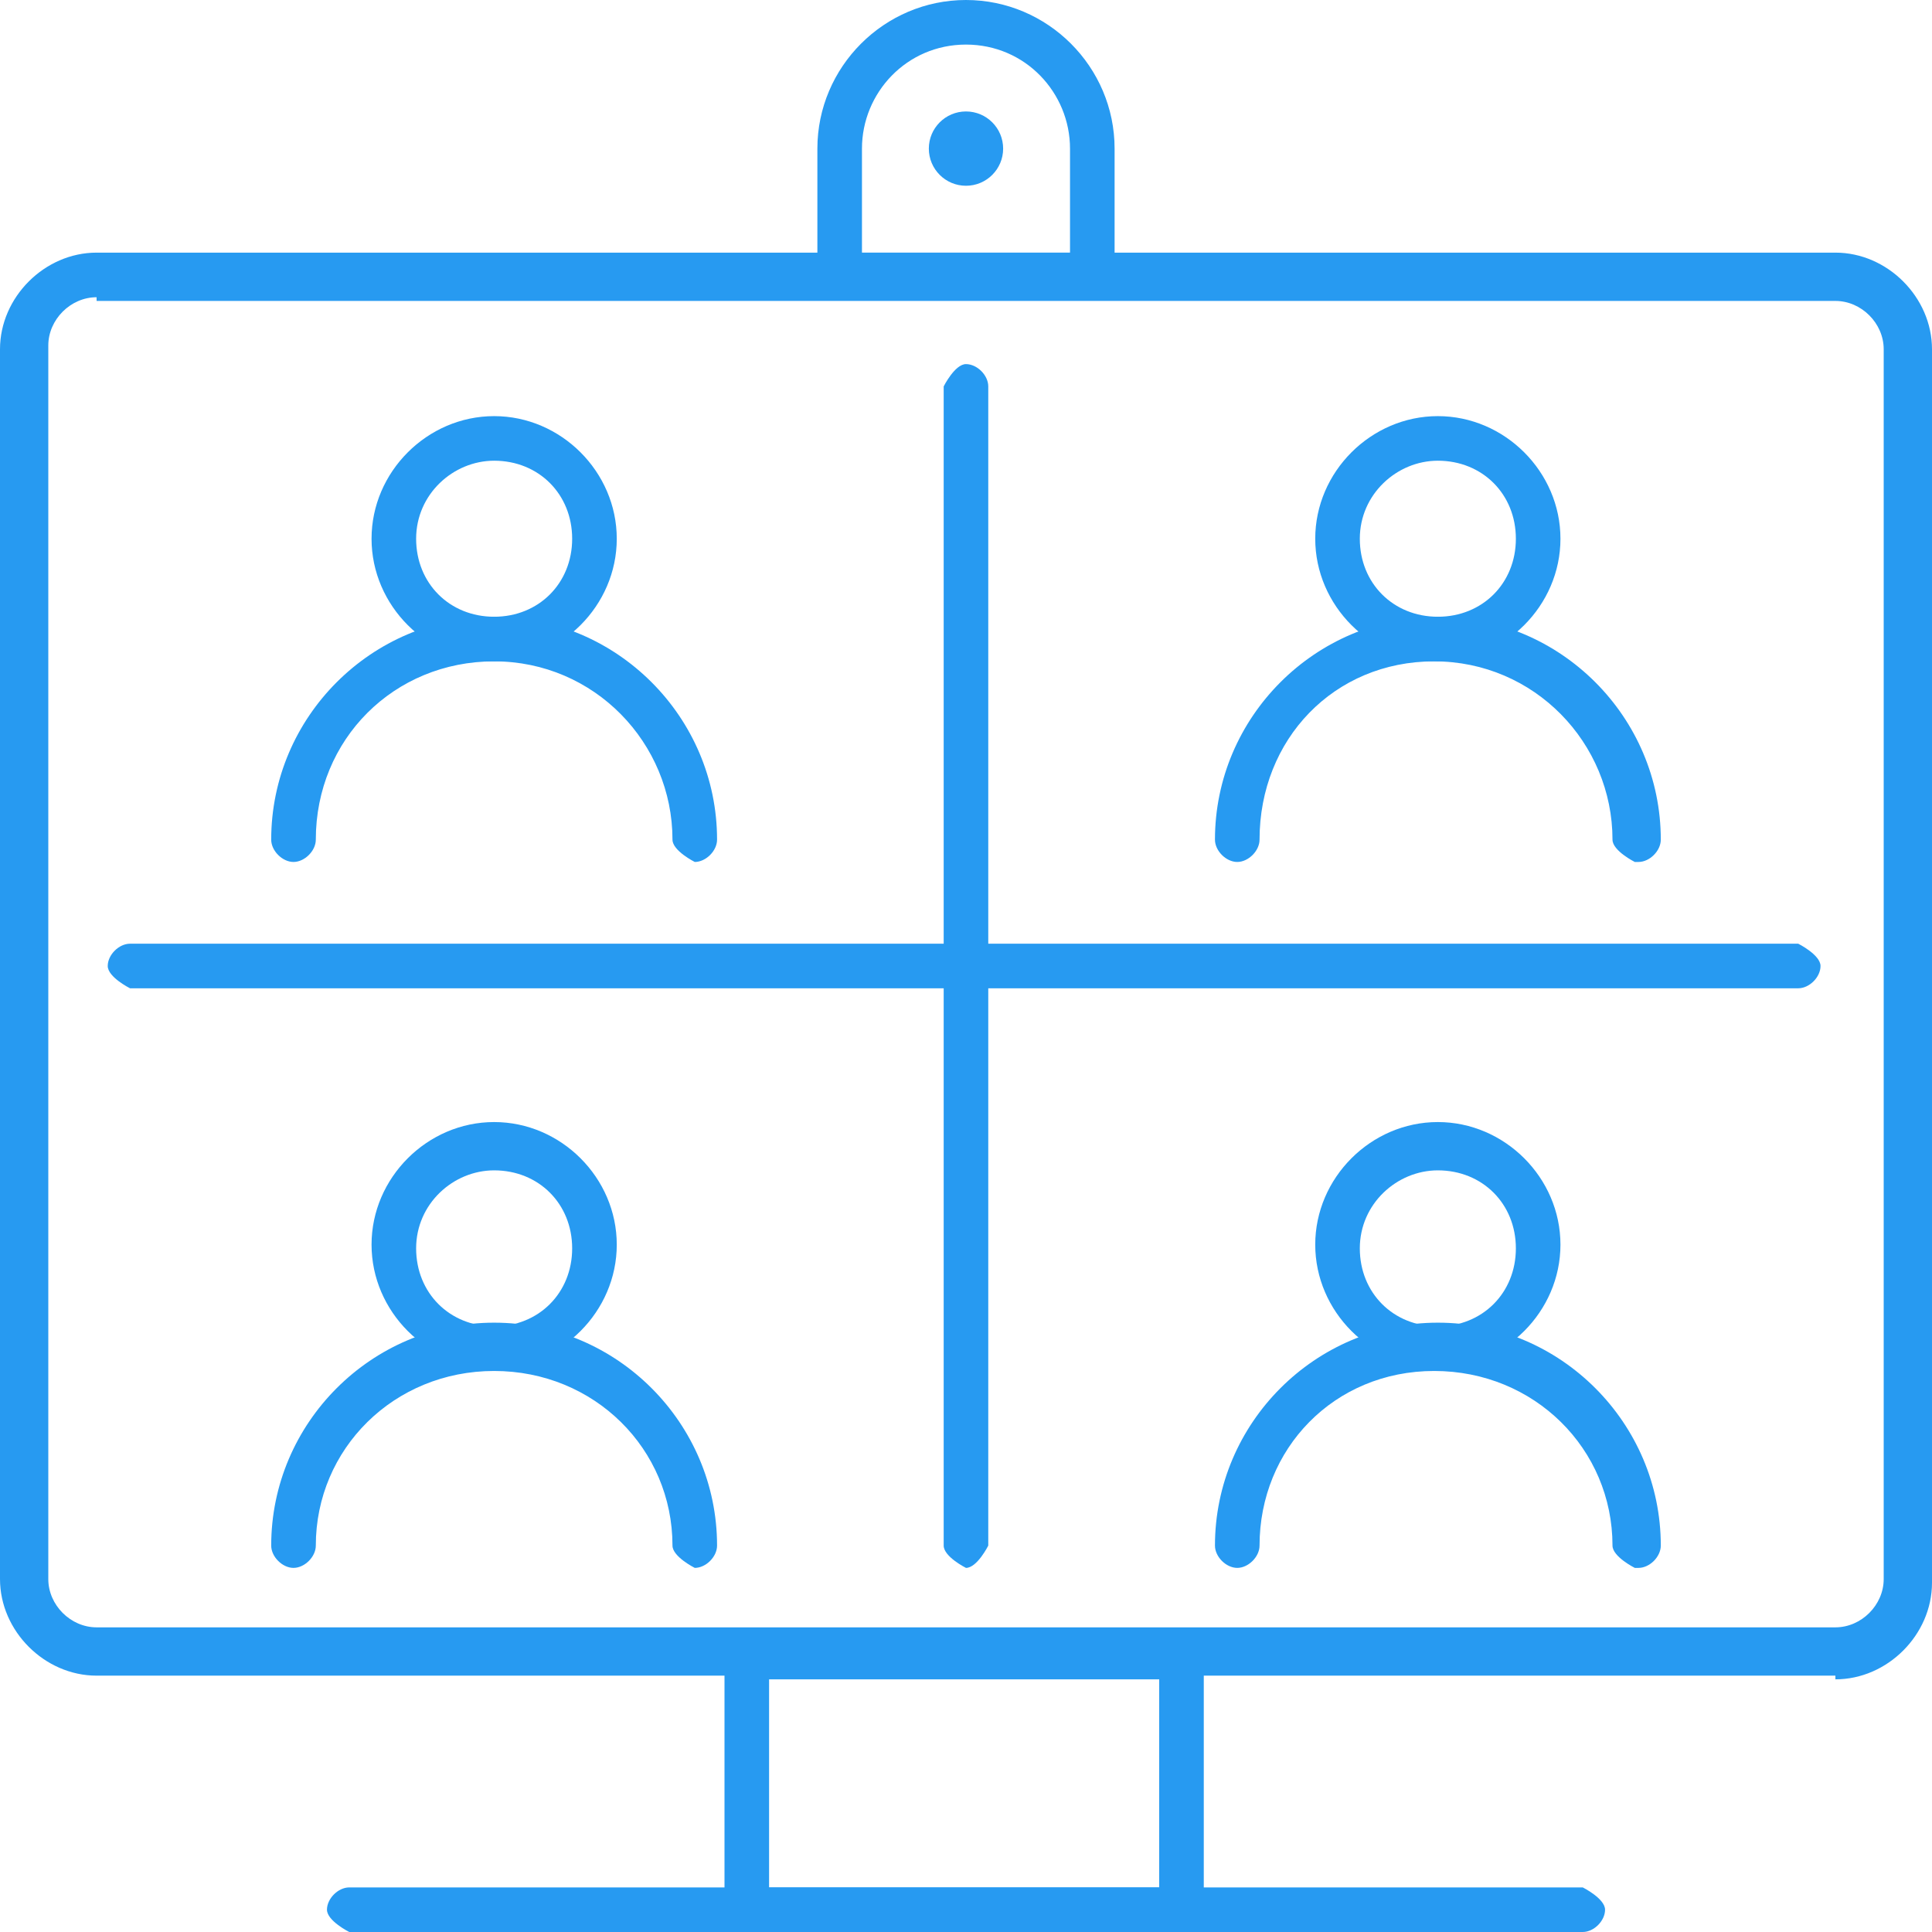
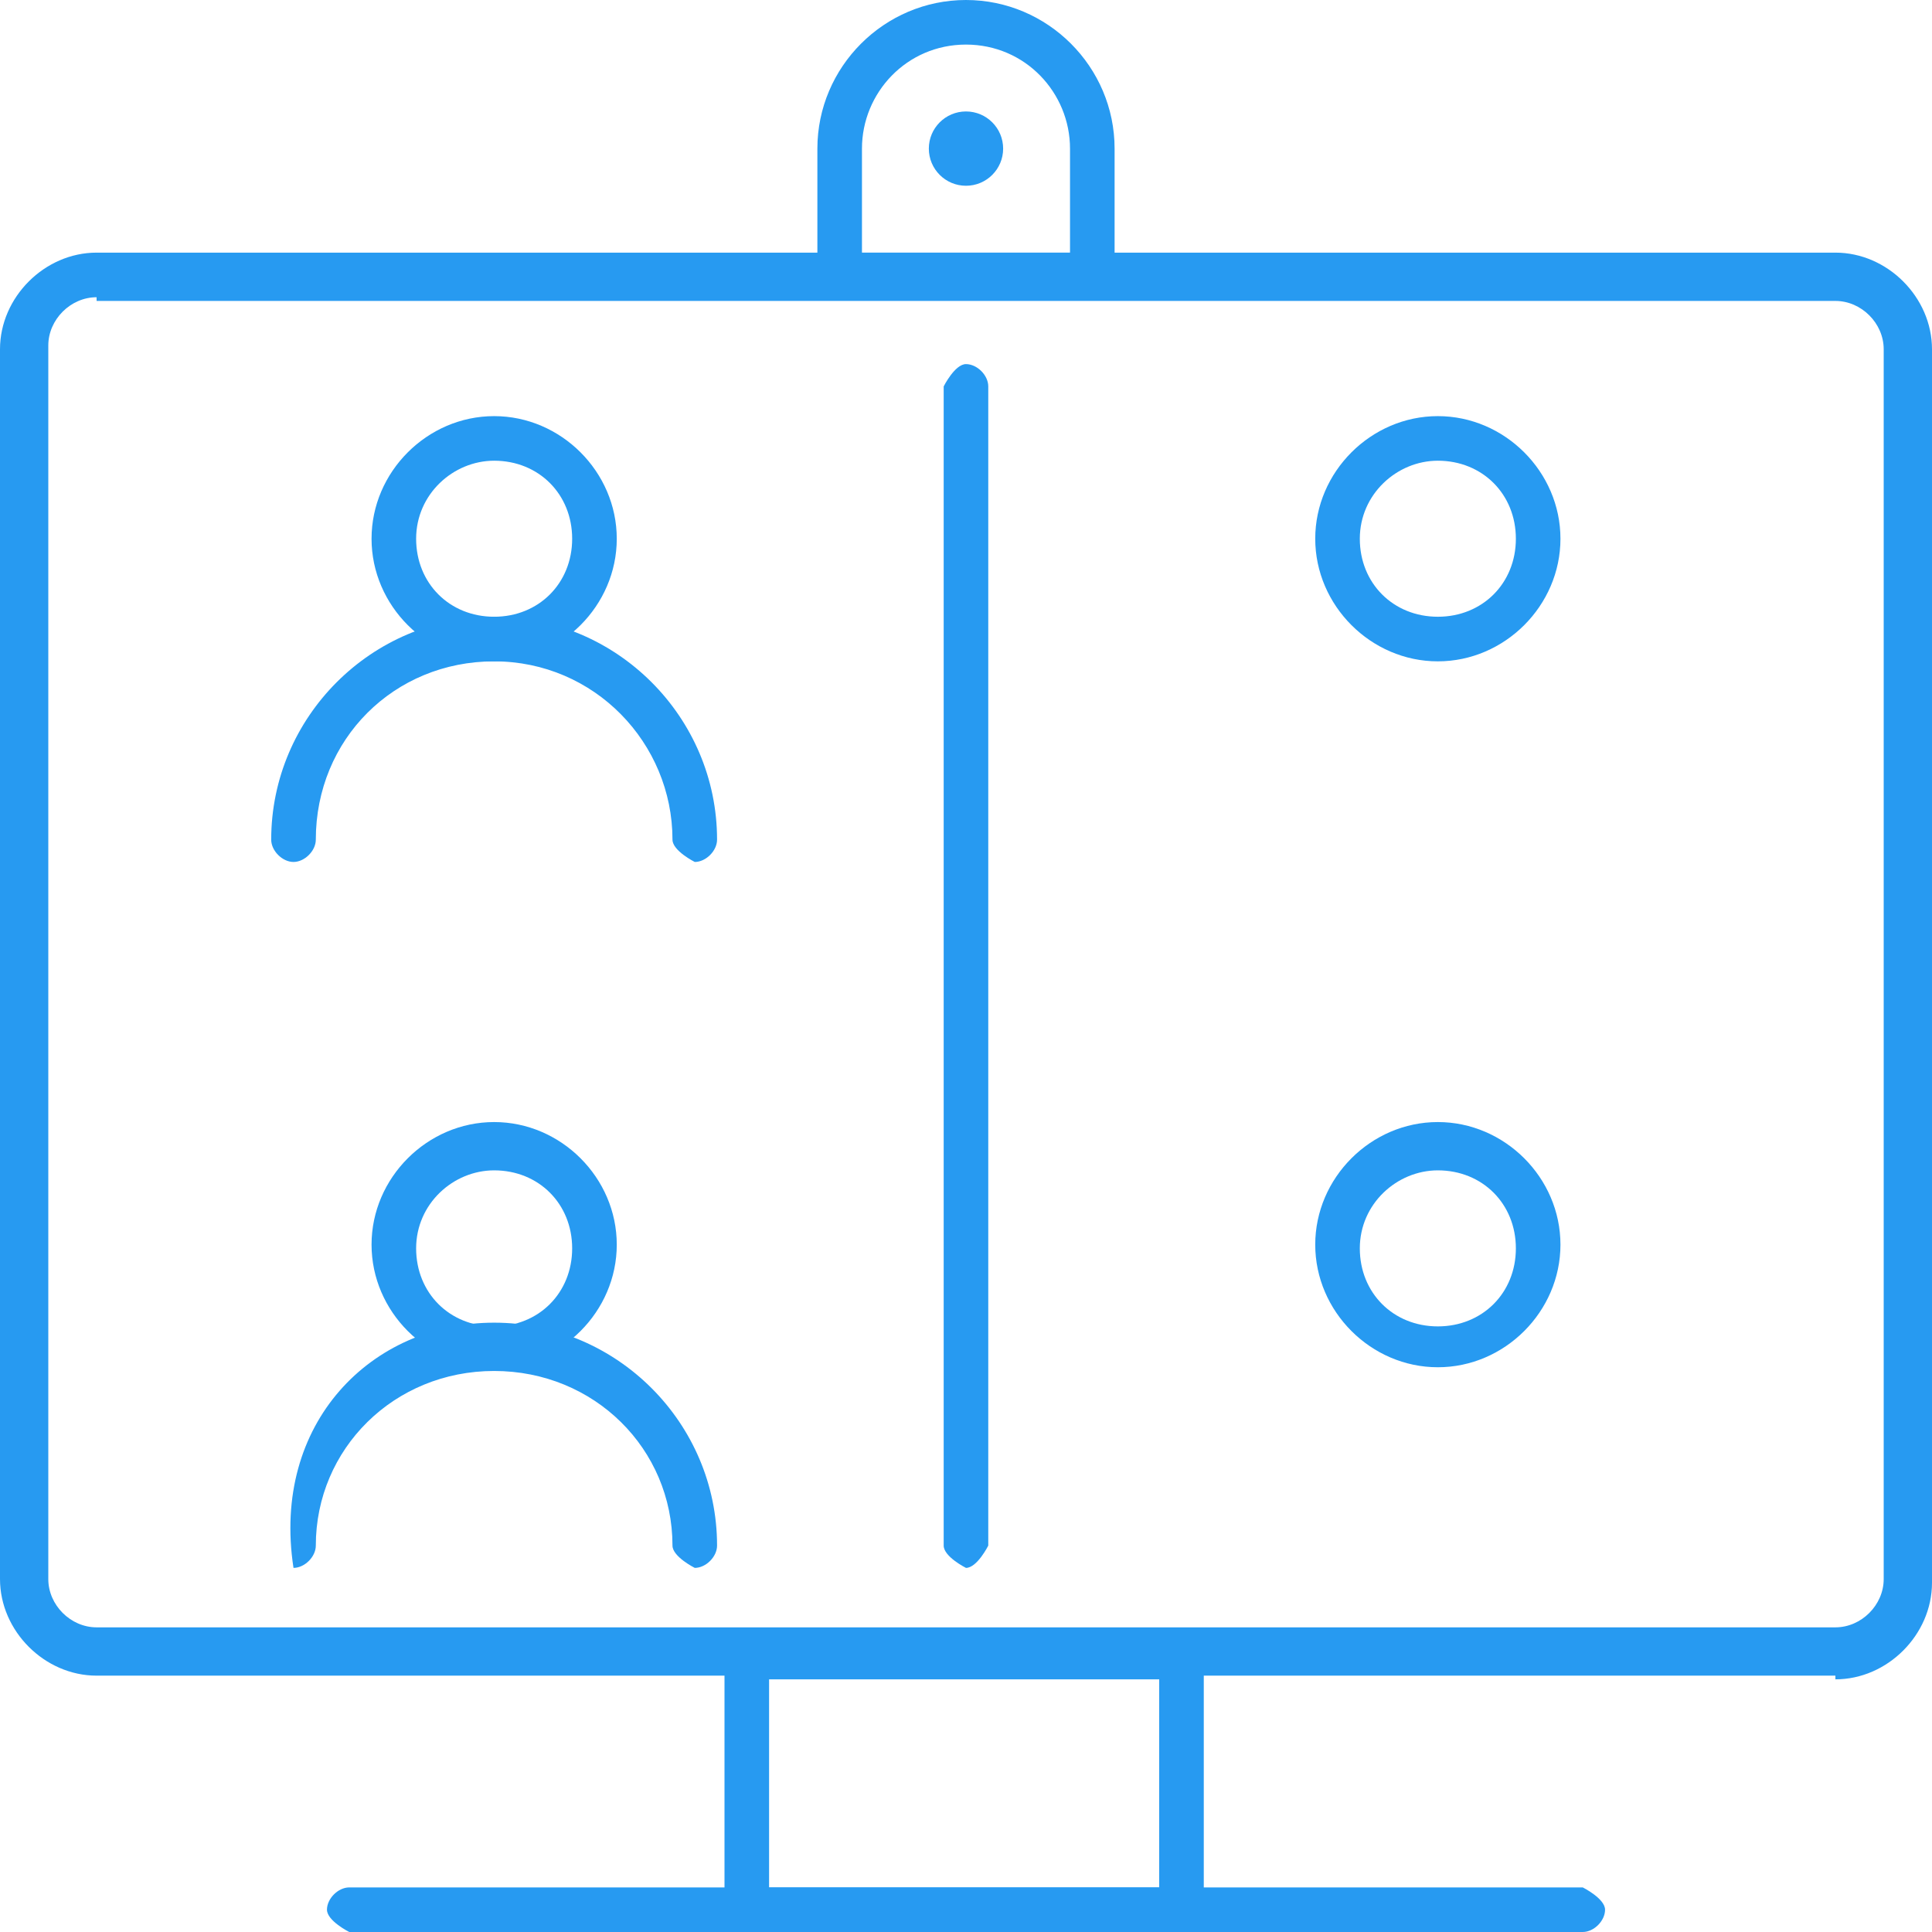
<svg xmlns="http://www.w3.org/2000/svg" width="80" height="80" viewBox="0 0 80 80" fill="none">
  <g clip-path="url(#clip0_1232_8695)">
    <path d="M48.923 80H30.923C30.923 80 30 79.538 30 79.077V68.615C30 68.615 30.462 67.692 30.923 67.692H48.923C48.923 67.692 49.846 68.154 49.846 68.615V79.077C49.846 79.077 49.385 80 48.923 80ZM31.846 78.154H48V69.538H31.846V78.154Z" fill="#279AF1" />
    <path d="M76 69.385H4C1.846 69.385 0 67.538 0 65.385V14.461C0 12.308 1.846 10.461 4 10.461H76C78.154 10.461 80 12.308 80 14.461V65.538C80 67.692 78.154 69.538 76 69.538V69.385ZM4 12.308C2.923 12.308 2 13.231 2 14.308V65.385C2 66.462 2.923 67.385 4 67.385H76C77.077 67.385 78 66.462 78 65.385V14.461C78 13.385 77.077 12.461 76 12.461H4V12.308Z" fill="#279AF1" />
    <path d="M65.539 80H14.462C14.462 80 13.539 79.538 13.539 79.077C13.539 78.615 14.001 78.154 14.462 78.154H65.539C65.539 78.154 66.462 78.615 66.462 79.077C66.462 79.538 66.001 80 65.539 80Z" fill="#279AF1" />
    <path d="M59.538 56.615C56.769 56.615 54.461 54.308 54.461 51.538C54.461 48.769 56.769 46.462 59.538 46.462C62.307 46.462 64.615 48.769 64.615 51.538C64.615 54.308 62.307 56.615 59.538 56.615ZM59.538 48.462C57.846 48.462 56.307 49.846 56.307 51.692C56.307 53.538 57.692 54.923 59.538 54.923C61.384 54.923 62.769 53.538 62.769 51.692C62.769 49.846 61.384 48.462 59.538 48.462Z" fill="#279AF1" />
-     <path d="M67.693 64.923C67.693 64.923 66.77 64.462 66.77 64C66.77 60 63.539 56.769 59.386 56.769C55.232 56.769 52.155 60 52.155 64C52.155 64.462 51.693 64.923 51.232 64.923C50.77 64.923 50.309 64.462 50.309 64C50.309 58.923 54.462 54.769 59.539 54.769C64.616 54.769 68.77 58.923 68.77 64C68.77 64.462 68.309 64.923 67.847 64.923H67.693Z" fill="#279AF1" />
    <path d="M20.462 56.615C17.692 56.615 15.385 54.308 15.385 51.538C15.385 48.769 17.692 46.462 20.462 46.462C23.231 46.462 25.539 48.769 25.539 51.538C25.539 54.308 23.231 56.615 20.462 56.615ZM20.462 48.462C18.769 48.462 17.231 49.846 17.231 51.692C17.231 53.538 18.616 54.923 20.462 54.923C22.308 54.923 23.692 53.538 23.692 51.692C23.692 49.846 22.308 48.462 20.462 48.462Z" fill="#279AF1" />
-     <path d="M28.769 64.923C28.769 64.923 27.846 64.462 27.846 64C27.846 60 24.615 56.769 20.461 56.769C16.307 56.769 13.077 60 13.077 64C13.077 64.462 12.615 64.923 12.153 64.923C11.692 64.923 11.23 64.462 11.23 64C11.23 58.923 15.384 54.769 20.461 54.769C25.538 54.769 29.692 58.923 29.692 64C29.692 64.462 29.23 64.923 28.769 64.923Z" fill="#279AF1" />
+     <path d="M28.769 64.923C28.769 64.923 27.846 64.462 27.846 64C27.846 60 24.615 56.769 20.461 56.769C16.307 56.769 13.077 60 13.077 64C13.077 64.462 12.615 64.923 12.153 64.923C11.23 58.923 15.384 54.769 20.461 54.769C25.538 54.769 29.692 58.923 29.692 64C29.692 64.462 29.23 64.923 28.769 64.923Z" fill="#279AF1" />
    <path d="M59.538 27.385C56.769 27.385 54.461 25.077 54.461 22.308C54.461 19.538 56.769 17.231 59.538 17.231C62.307 17.231 64.615 19.538 64.615 22.308C64.615 25.077 62.307 27.385 59.538 27.385ZM59.538 19.077C57.846 19.077 56.307 20.462 56.307 22.308C56.307 24.154 57.692 25.538 59.538 25.538C61.384 25.538 62.769 24.154 62.769 22.308C62.769 20.462 61.384 19.077 59.538 19.077Z" fill="#279AF1" />
-     <path d="M67.693 35.692C67.693 35.692 66.77 35.231 66.77 34.769C66.77 30.769 63.539 27.385 59.386 27.385C55.232 27.385 52.155 30.615 52.155 34.769C52.155 35.231 51.693 35.692 51.232 35.692C50.77 35.692 50.309 35.231 50.309 34.769C50.309 29.692 54.462 25.538 59.539 25.538C64.616 25.538 68.77 29.692 68.77 34.769C68.77 35.231 68.309 35.692 67.847 35.692H67.693Z" fill="#279AF1" />
    <path d="M20.462 27.385C17.692 27.385 15.385 25.077 15.385 22.308C15.385 19.538 17.692 17.231 20.462 17.231C23.231 17.231 25.539 19.538 25.539 22.308C25.539 25.077 23.231 27.385 20.462 27.385ZM20.462 19.077C18.769 19.077 17.231 20.462 17.231 22.308C17.231 24.154 18.616 25.538 20.462 25.538C22.308 25.538 23.692 24.154 23.692 22.308C23.692 20.462 22.308 19.077 20.462 19.077Z" fill="#279AF1" />
    <path d="M28.769 35.692C28.769 35.692 27.846 35.231 27.846 34.769C27.846 30.769 24.615 27.385 20.461 27.385C16.307 27.385 13.077 30.615 13.077 34.769C13.077 35.231 12.615 35.692 12.153 35.692C11.692 35.692 11.23 35.231 11.23 34.769C11.23 29.692 15.384 25.538 20.461 25.538C25.538 25.538 29.692 29.692 29.692 34.769C29.692 35.231 29.23 35.692 28.769 35.692Z" fill="#279AF1" />
    <path d="M39.999 64.923C39.999 64.923 39.076 64.462 39.076 64V16C39.076 16 39.538 15.077 39.999 15.077C40.461 15.077 40.922 15.538 40.922 16V64C40.922 64 40.461 64.923 39.999 64.923Z" fill="#279AF1" />
-     <path d="M74.461 40.923H5.384C5.384 40.923 4.461 40.462 4.461 40C4.461 39.538 4.922 39.077 5.384 39.077H74.461C74.461 39.077 75.384 39.538 75.384 40C75.384 40.462 74.922 40.923 74.461 40.923Z" fill="#279AF1" />
    <path d="M45.23 12.308H34.769C34.769 12.308 33.846 11.846 33.846 11.385V6.154C33.846 2.769 36.615 0 39.999 0C43.384 0 46.153 2.769 46.153 6.154V11.385C46.153 11.385 45.692 12.308 45.23 12.308ZM35.692 10.461H44.307V6.154C44.307 3.846 42.461 1.846 39.999 1.846C37.538 1.846 35.692 3.846 35.692 6.154V10.461Z" fill="#279AF1" />
    <path d="M39.999 7.692C40.849 7.692 41.538 7.003 41.538 6.154C41.538 5.304 40.849 4.615 39.999 4.615C39.15 4.615 38.461 5.304 38.461 6.154C38.461 7.003 39.15 7.692 39.999 7.692Z" fill="#279AF1" />
  </g>
  <defs>
    <clipPath id="clip0_1232_8695">
      <rect width="80" height="80" fill="white" />
    </clipPath>
  </defs>
</svg>